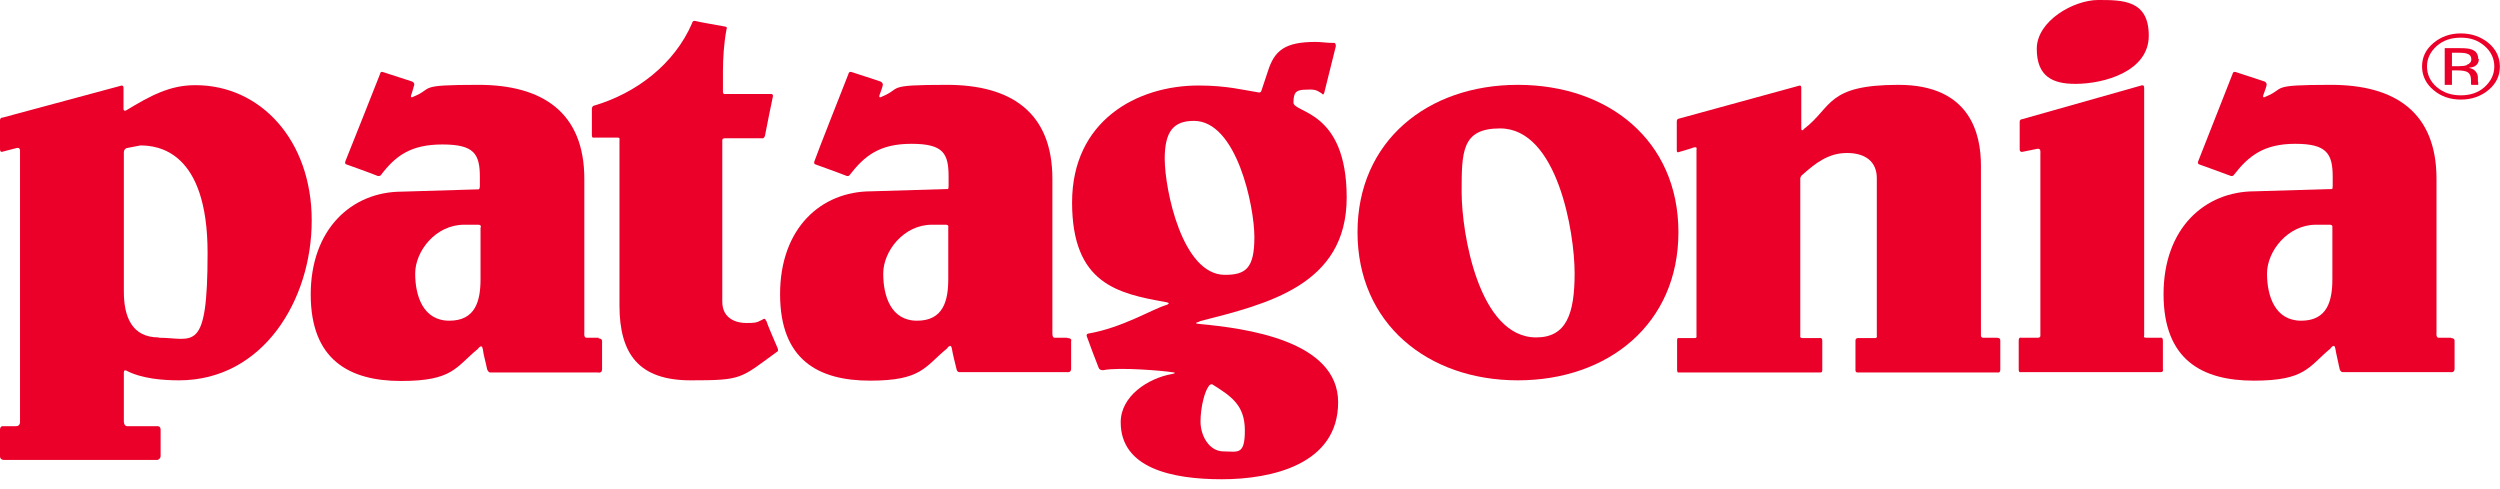
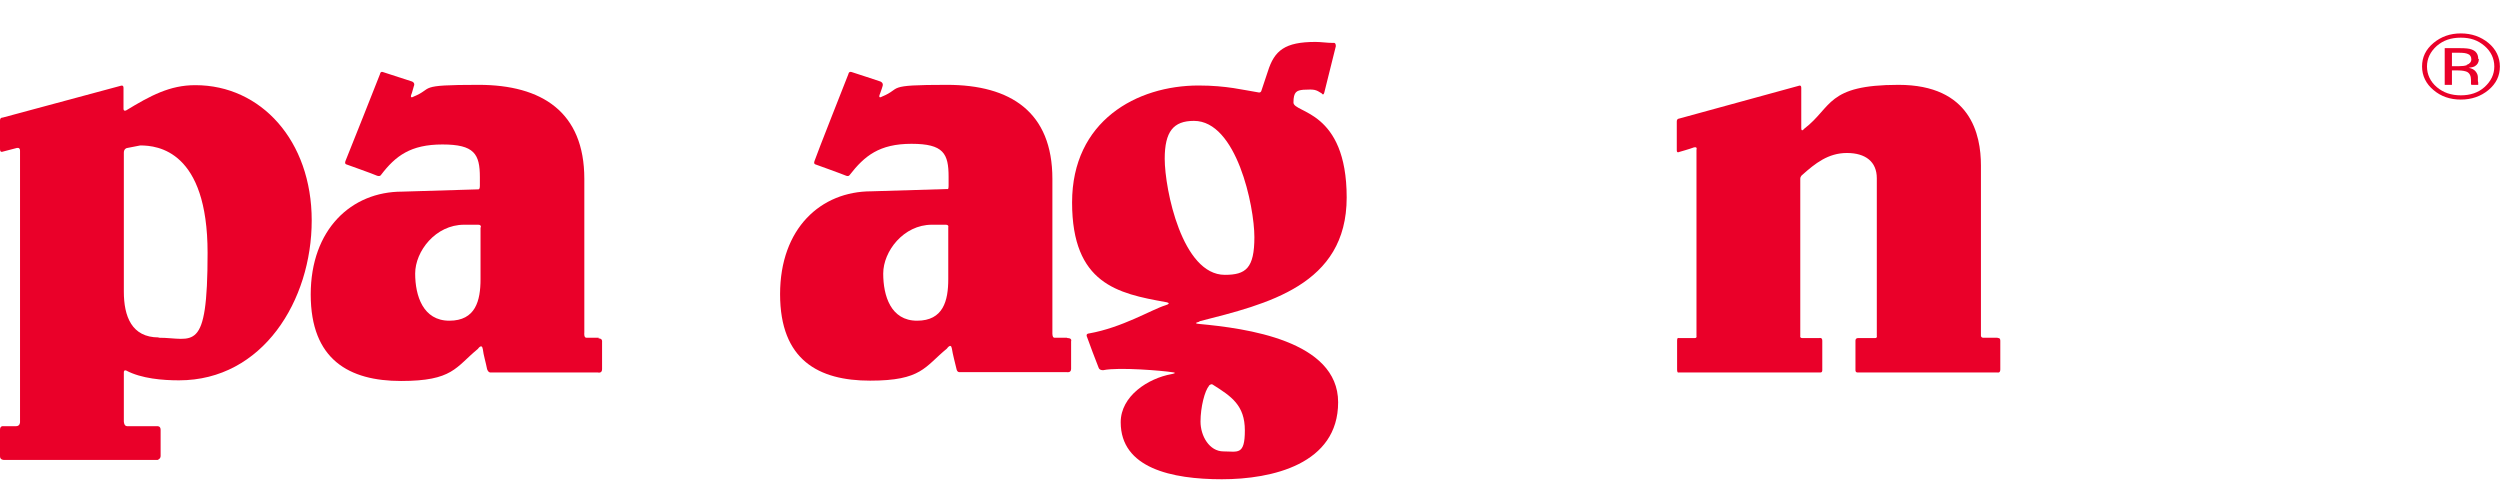
<svg xmlns="http://www.w3.org/2000/svg" fill="none" height="100%" overflow="visible" preserveAspectRatio="none" style="display: block;" viewBox="0 0 174 34" width="100%">
  <g id="patagonia_logo">
    <path clip-rule="evenodd" d="M91.557 2.918C91.946 2.918 92.357 2.987 92.791 2.987C92.797 2.985 92.974 2.923 92.974 3.215C92.929 3.397 92.22 6.247 92.174 6.43C92.106 6.701 91.993 6.501 91.991 6.498C91.58 6.247 91.534 6.202 90.711 6.247C90.254 6.293 90.025 6.384 90.025 7.136C90.025 7.889 93.729 7.638 93.729 13.748C93.729 19.859 88.196 21.158 83.464 22.366L83.487 22.389C83.487 22.389 82.939 22.503 83.487 22.549C86.665 22.846 93.134 23.689 93.134 27.998C93.134 32.307 88.539 33.356 85.042 33.356C81.544 33.356 78.001 32.581 78.001 29.389C78.001 27.565 79.898 26.334 81.544 26.037C81.549 26.037 82.045 25.946 81.544 25.901C80.995 25.809 77.886 25.536 76.789 25.764C76.789 25.764 76.537 25.787 76.469 25.604C76.355 25.33 75.715 23.643 75.669 23.484C75.532 23.21 75.783 23.21 75.783 23.21C78.115 22.8 80.149 21.546 81.11 21.25C81.635 21.09 81.11 21.021 81.11 21.021C77.818 20.429 74.617 19.767 74.617 14.09C74.617 8.413 79.121 5.951 83.419 5.951C85.385 5.951 86.55 6.27 87.579 6.43C87.579 6.43 87.762 6.498 87.808 6.27C87.922 5.928 88.242 4.97 88.242 4.97C88.699 3.511 89.431 2.918 91.557 2.918ZM84.402 26.767C84.402 26.767 84.31 26.676 84.127 26.858H84.15C83.853 27.177 83.556 28.34 83.556 29.343C83.556 30.347 84.173 31.418 85.156 31.418C86.139 31.418 86.642 31.715 86.642 29.959C86.642 28.203 85.705 27.588 84.402 26.767ZM83.099 8.413C81.662 8.413 81.067 9.162 81.064 11.044C81.067 13.194 82.28 19.129 85.248 19.129C86.71 19.129 87.305 18.673 87.305 16.507C87.305 14.341 86.07 8.413 83.099 8.413Z" fill="#EA0029" fill-rule="evenodd" />
    <path clip-rule="evenodd" d="M13.602 5.928C18.151 5.928 21.695 9.781 21.695 15.344C21.695 20.907 18.288 26.471 12.459 26.471C11.339 26.471 9.853 26.357 8.779 25.787C8.779 25.787 8.619 25.718 8.619 25.923V29.32C8.619 29.32 8.619 29.662 8.847 29.662H10.95C10.956 29.662 11.179 29.643 11.179 29.913V31.737C11.179 31.942 10.973 32.011 10.973 32.011H0.297C0.293 32.011 0 32.032 0 31.76V29.913C0 29.619 0.226 29.662 0.229 29.662H1.12C1.392 29.662 1.394 29.395 1.394 29.389V10.488C1.394 10.214 1.143 10.306 1.143 10.306L0.183 10.556C0.181 10.557 0 10.646 0 10.374V8.39C2.3533e-05 8.164 0.18 8.185 0.183 8.185L8.39 5.974C8.392 5.973 8.595 5.884 8.596 6.11V7.57C8.596 7.775 8.779 7.684 8.779 7.684C10.47 6.658 11.819 5.928 13.579 5.928H13.602ZM8.824 10.306C8.819 10.307 8.619 10.354 8.619 10.625V20.292C8.619 22.025 9.167 23.484 11.042 23.484V23.506C13.442 23.506 14.448 24.715 14.448 17.602C14.448 10.488 10.973 10.123 9.762 10.123L8.824 10.306Z" fill="#EA0029" fill-rule="evenodd" />
    <path clip-rule="evenodd" d="M26.45 5.153C26.45 5.148 26.475 4.948 26.655 5.016C26.953 5.107 28.416 5.586 28.69 5.677C28.917 5.79 28.806 5.993 28.804 5.996C28.804 5.996 28.736 6.247 28.667 6.475C28.462 6.931 28.782 6.726 28.782 6.726C30.245 6.133 28.896 5.905 33.308 5.905C37.72 5.905 40.669 7.798 40.669 12.449V23.142C40.669 23.142 40.623 23.506 40.806 23.506H41.675L41.652 23.552C41.947 23.552 41.904 23.777 41.904 23.78V25.695C41.904 26.013 41.609 25.924 41.606 25.923H34.131C34.128 25.924 33.993 25.943 33.902 25.695C33.811 25.217 33.651 24.715 33.605 24.305C33.537 23.872 33.263 24.281 33.262 24.282C31.708 25.559 31.525 26.516 27.913 26.516C24.301 26.516 21.626 25.034 21.626 20.497C21.626 15.96 24.461 13.338 27.982 13.338L33.308 13.178C33.31 13.178 33.399 13.175 33.399 12.95V12.335C33.399 10.716 33.011 10.055 30.793 10.055C28.576 10.055 27.524 10.853 26.518 12.175C26.517 12.179 26.447 12.311 26.221 12.221C26.039 12.13 24.124 11.448 24.118 11.445C24.118 11.445 23.958 11.423 24.049 11.195C24.164 10.943 26.45 5.153 26.45 5.153ZM32.302 15.641C30.313 15.641 28.896 17.488 28.896 19.038C28.896 20.588 29.445 22.321 31.273 22.321C33.102 22.321 33.445 20.93 33.445 19.425V15.823H33.468C33.468 15.823 33.514 15.641 33.285 15.641H32.302Z" fill="#EA0029" fill-rule="evenodd" />
    <path clip-rule="evenodd" d="M59.049 5.153C59.05 5.148 59.074 4.948 59.278 5.016C59.552 5.107 61.038 5.586 61.289 5.677C61.516 5.79 61.428 5.993 61.427 5.996C61.427 5.996 61.358 6.247 61.267 6.475C61.061 6.931 61.381 6.726 61.381 6.726C62.844 6.133 61.472 5.905 65.907 5.905C70.342 5.905 73.246 7.798 73.246 12.449V23.142C73.246 23.142 73.223 23.506 73.383 23.506H74.251L74.297 23.529C74.64 23.529 74.549 23.757 74.549 23.757V25.672C74.549 25.969 74.251 25.901 74.251 25.901H66.776C66.772 25.901 66.615 25.92 66.57 25.672C66.456 25.194 66.319 24.692 66.25 24.259C66.182 23.849 65.907 24.259 65.907 24.259C64.353 25.536 64.147 26.493 60.558 26.493C56.969 26.493 54.294 25.057 54.294 20.474C54.294 15.892 57.129 13.315 60.649 13.315L65.976 13.155C65.976 13.155 66.022 13.155 66.022 12.928V12.312C66.022 10.693 65.679 10.009 63.438 10.009C61.198 10.009 60.169 10.853 59.141 12.175C59.139 12.178 59.07 12.311 58.866 12.221C58.66 12.129 56.763 11.445 56.763 11.445C56.76 11.445 56.604 11.421 56.694 11.195C56.764 10.943 59.049 5.153 59.049 5.153ZM64.856 15.641C62.89 15.641 61.472 17.487 61.472 19.038C61.472 20.588 61.998 22.321 63.827 22.321C65.656 22.321 65.999 20.93 65.999 19.425V15.823C65.999 15.823 66.067 15.641 65.816 15.641H64.856Z" fill="#EA0029" fill-rule="evenodd" />
-     <path clip-rule="evenodd" d="M155.384 5.153C155.385 5.148 155.409 4.948 155.613 5.016C155.887 5.107 157.35 5.586 157.624 5.677C157.828 5.79 157.74 5.993 157.739 5.996C157.739 5.996 157.67 6.247 157.579 6.475C157.374 6.929 157.689 6.728 157.693 6.726C159.156 6.133 157.807 5.905 162.242 5.905C166.677 5.905 169.58 7.798 169.58 12.449V23.142C169.58 23.143 169.535 23.506 169.718 23.506H170.586V23.529C170.883 23.529 170.838 23.757 170.838 23.757V25.672C170.838 25.969 170.541 25.901 170.541 25.901H163.065C163.063 25.901 162.905 25.921 162.836 25.672C162.745 25.194 162.608 24.692 162.539 24.259C162.471 23.849 162.196 24.259 162.196 24.259C160.665 25.536 160.459 26.493 156.87 26.493C153.281 26.493 150.583 25.057 150.583 20.474C150.583 15.891 153.441 13.315 156.938 13.315L162.311 13.155C162.311 13.155 162.356 13.155 162.356 12.928V12.312C162.356 10.693 161.945 10.009 159.75 10.009C157.556 10.009 156.504 10.853 155.475 12.175C155.473 12.179 155.404 12.31 155.201 12.221C154.973 12.129 153.075 11.445 153.075 11.445C153.071 11.445 152.916 11.42 153.006 11.195C153.098 10.943 155.384 5.153 155.384 5.153ZM161.19 15.641C159.224 15.641 157.784 17.488 157.784 19.038C157.784 20.588 158.333 22.321 160.162 22.321C161.991 22.321 162.333 20.93 162.333 19.425V15.823C162.333 15.823 162.379 15.641 162.151 15.641H161.19Z" fill="#EA0029" fill-rule="evenodd" />
-     <path d="M48.167 1.619C48.168 1.614 48.193 1.414 48.396 1.459C48.602 1.528 50.111 1.778 50.453 1.847C50.659 1.87 50.568 2.029 50.568 2.029C50.385 2.964 50.316 4.104 50.316 4.948V6.361C50.316 6.589 50.453 6.544 50.453 6.544H53.677C53.837 6.544 53.791 6.726 53.791 6.726C53.79 6.731 53.288 9.143 53.243 9.439C53.175 9.686 53.018 9.623 53.014 9.622H50.453C50.248 9.622 50.271 9.781 50.271 9.781V20.998C50.271 22.23 51.322 22.48 51.916 22.48C52.511 22.48 52.625 22.48 53.059 22.253C53.059 22.253 53.242 22.07 53.311 22.321H53.334C53.38 22.527 54.065 24.099 54.134 24.259C54.202 24.462 54.047 24.509 54.043 24.51C51.505 26.357 51.665 26.471 48.076 26.471C44.487 26.471 43.115 24.669 43.115 21.25V9.736C43.115 9.736 43.184 9.576 42.978 9.576H41.309C41.309 9.576 41.195 9.644 41.195 9.371V7.592C41.195 7.41 41.309 7.364 41.309 7.364C44.281 6.498 46.933 4.469 48.167 1.619Z" fill="#EA0029" />
-     <path clip-rule="evenodd" d="M105.639 5.905C111.949 5.905 116.818 9.781 116.818 16.165C116.818 22.549 111.926 26.471 105.639 26.471C99.352 26.47 94.483 22.503 94.483 16.165C94.483 9.827 99.352 5.905 105.639 5.905ZM104.405 8.938C101.73 8.938 101.73 10.556 101.73 13.383C101.73 16.211 102.919 23.484 106.919 23.484C109.023 23.484 109.594 21.842 109.594 19.015C109.594 16.188 108.405 8.938 104.405 8.938Z" fill="#EA0029" fill-rule="evenodd" />
    <path d="M132.135 5.905C137.164 5.905 137.873 9.371 137.873 11.514V23.324C137.873 23.324 137.85 23.506 138.033 23.506H139.039V23.529C139.041 23.529 139.221 23.485 139.221 23.712V25.718C139.221 25.992 139.016 25.923 139.016 25.923H129.3C129.296 25.924 129.14 25.944 129.14 25.764V23.712C129.14 23.508 129.342 23.529 129.346 23.529H130.512C130.67 23.529 130.627 23.372 130.626 23.37V12.403C130.626 11.263 129.849 10.648 128.545 10.648C127.242 10.648 126.328 11.377 125.437 12.175C125.435 12.176 125.299 12.267 125.299 12.449V23.37C125.299 23.372 125.255 23.529 125.437 23.529H126.625C126.629 23.528 126.831 23.463 126.831 23.712V25.764C126.831 25.944 126.697 25.924 126.694 25.923H116.841C116.837 25.925 116.726 25.987 116.726 25.718V23.712C116.726 23.464 116.838 23.528 116.841 23.529H117.961C118.121 23.529 118.075 23.37 118.075 23.37V10.42C118.075 10.42 118.167 10.191 117.892 10.26C117.596 10.374 116.868 10.578 116.864 10.579C116.863 10.58 116.704 10.669 116.704 10.465V8.459C116.704 8.254 116.864 8.254 116.864 8.254L125.185 5.974C125.185 5.974 125.368 5.882 125.368 6.11V8.915C125.368 9.234 125.574 8.96 125.574 8.96C127.54 7.455 127.105 5.905 132.135 5.905Z" fill="#EA0029" />
-     <path d="M149.029 5.951C149.034 5.948 149.234 5.863 149.234 6.11V23.347C149.232 23.351 149.146 23.506 149.372 23.506H150.355C150.359 23.505 150.537 23.441 150.537 23.712V25.695C150.539 25.699 150.604 25.901 150.377 25.901H140.662C140.661 25.901 140.502 25.968 140.502 25.718V23.712C140.502 23.441 140.658 23.505 140.662 23.506H141.828C142.056 23.506 142.01 23.324 142.01 23.324V10.716C142.01 10.556 142.056 10.351 141.828 10.351C141.372 10.442 140.824 10.556 140.822 10.556C140.822 10.556 140.57 10.647 140.57 10.397V8.482C140.57 8.302 140.726 8.299 140.73 8.299L149.029 5.951Z" fill="#EA0029" />
    <path clip-rule="evenodd" d="M171.226 3.352C171.569 3.352 171.866 3.374 172.027 3.443C172.347 3.557 172.484 3.785 172.484 4.104H172.529C172.529 4.332 172.438 4.492 172.255 4.606C172.141 4.674 171.981 4.697 171.821 4.72C172.049 4.765 172.187 4.834 172.301 4.97C172.415 5.107 172.461 5.244 172.461 5.381V5.563C172.461 5.609 172.461 5.677 172.484 5.746V5.905H172.004C172.004 5.905 172.004 5.86 171.981 5.86V5.563C171.981 5.29 171.889 5.084 171.684 4.993C171.569 4.948 171.386 4.902 171.089 4.902H170.655V5.905H170.152V3.352H171.226ZM170.655 3.671V4.606H171.158C171.386 4.606 171.546 4.583 171.684 4.537V4.514C171.889 4.446 172.004 4.309 172.004 4.127C172.004 3.944 171.912 3.808 171.775 3.762C171.638 3.694 171.432 3.671 171.135 3.671H170.655Z" fill="#EA0029" fill-rule="evenodd" />
    <path clip-rule="evenodd" d="M171.272 2.326C172.026 2.326 172.667 2.554 173.192 2.987C173.718 3.42 173.992 3.99 173.992 4.628C173.992 5.267 173.741 5.814 173.192 6.27C172.667 6.703 172.027 6.931 171.272 6.931C170.518 6.931 169.878 6.703 169.375 6.27C168.849 5.837 168.575 5.267 168.575 4.628C168.575 3.99 168.826 3.443 169.375 2.987C169.901 2.554 170.518 2.326 171.272 2.326ZM171.272 2.622C170.586 2.622 170.061 2.804 169.603 3.192C169.146 3.602 168.918 4.081 168.918 4.628C168.918 5.176 169.146 5.677 169.603 6.065C170.061 6.452 170.609 6.635 171.272 6.635C171.935 6.635 172.484 6.452 172.918 6.065C173.375 5.654 173.604 5.175 173.604 4.628C173.604 4.081 173.375 3.58 172.918 3.192C172.461 2.804 171.958 2.622 171.272 2.622Z" fill="#EA0029" fill-rule="evenodd" />
-     <path d="M146.034 0C147.748 0 149.555 8.91487e-05 149.555 2.485C149.554 4.97 146.445 5.837 144.457 5.837H144.434C142.879 5.837 141.759 5.335 141.759 3.397C141.759 1.459 144.319 2.37494e-05 146.034 0Z" fill="#EA0029" />
  </g>
</svg>